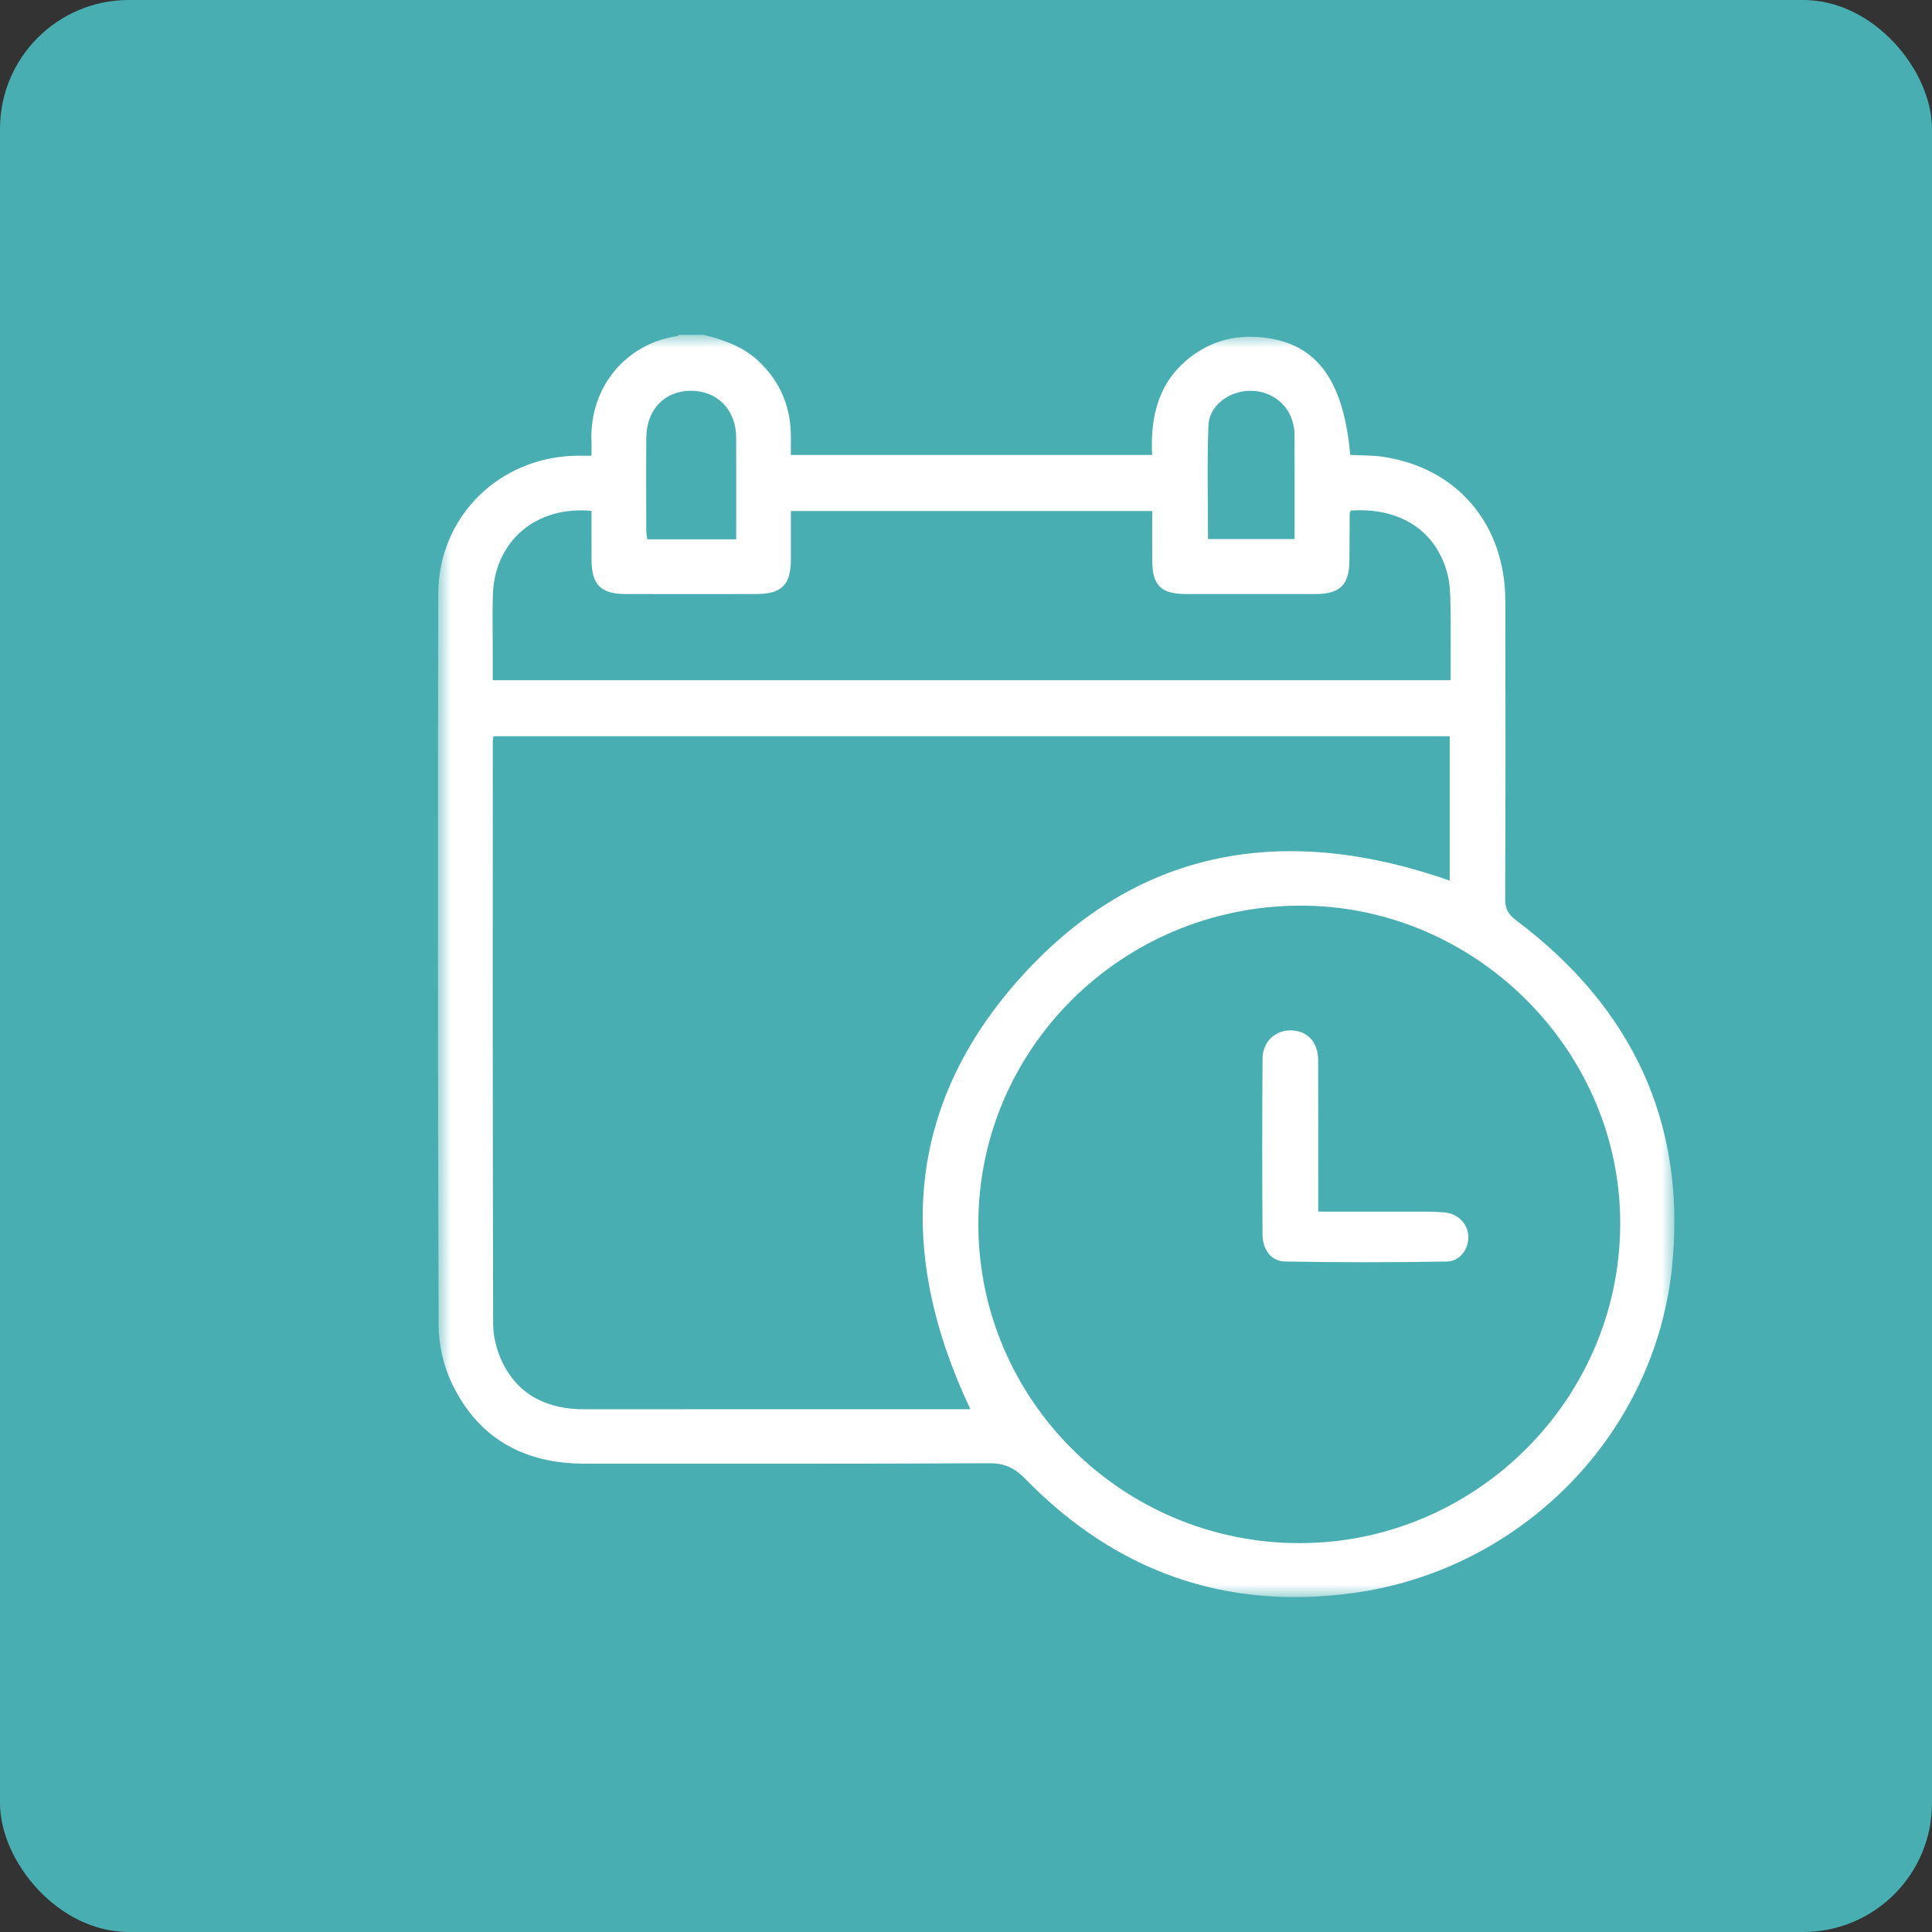
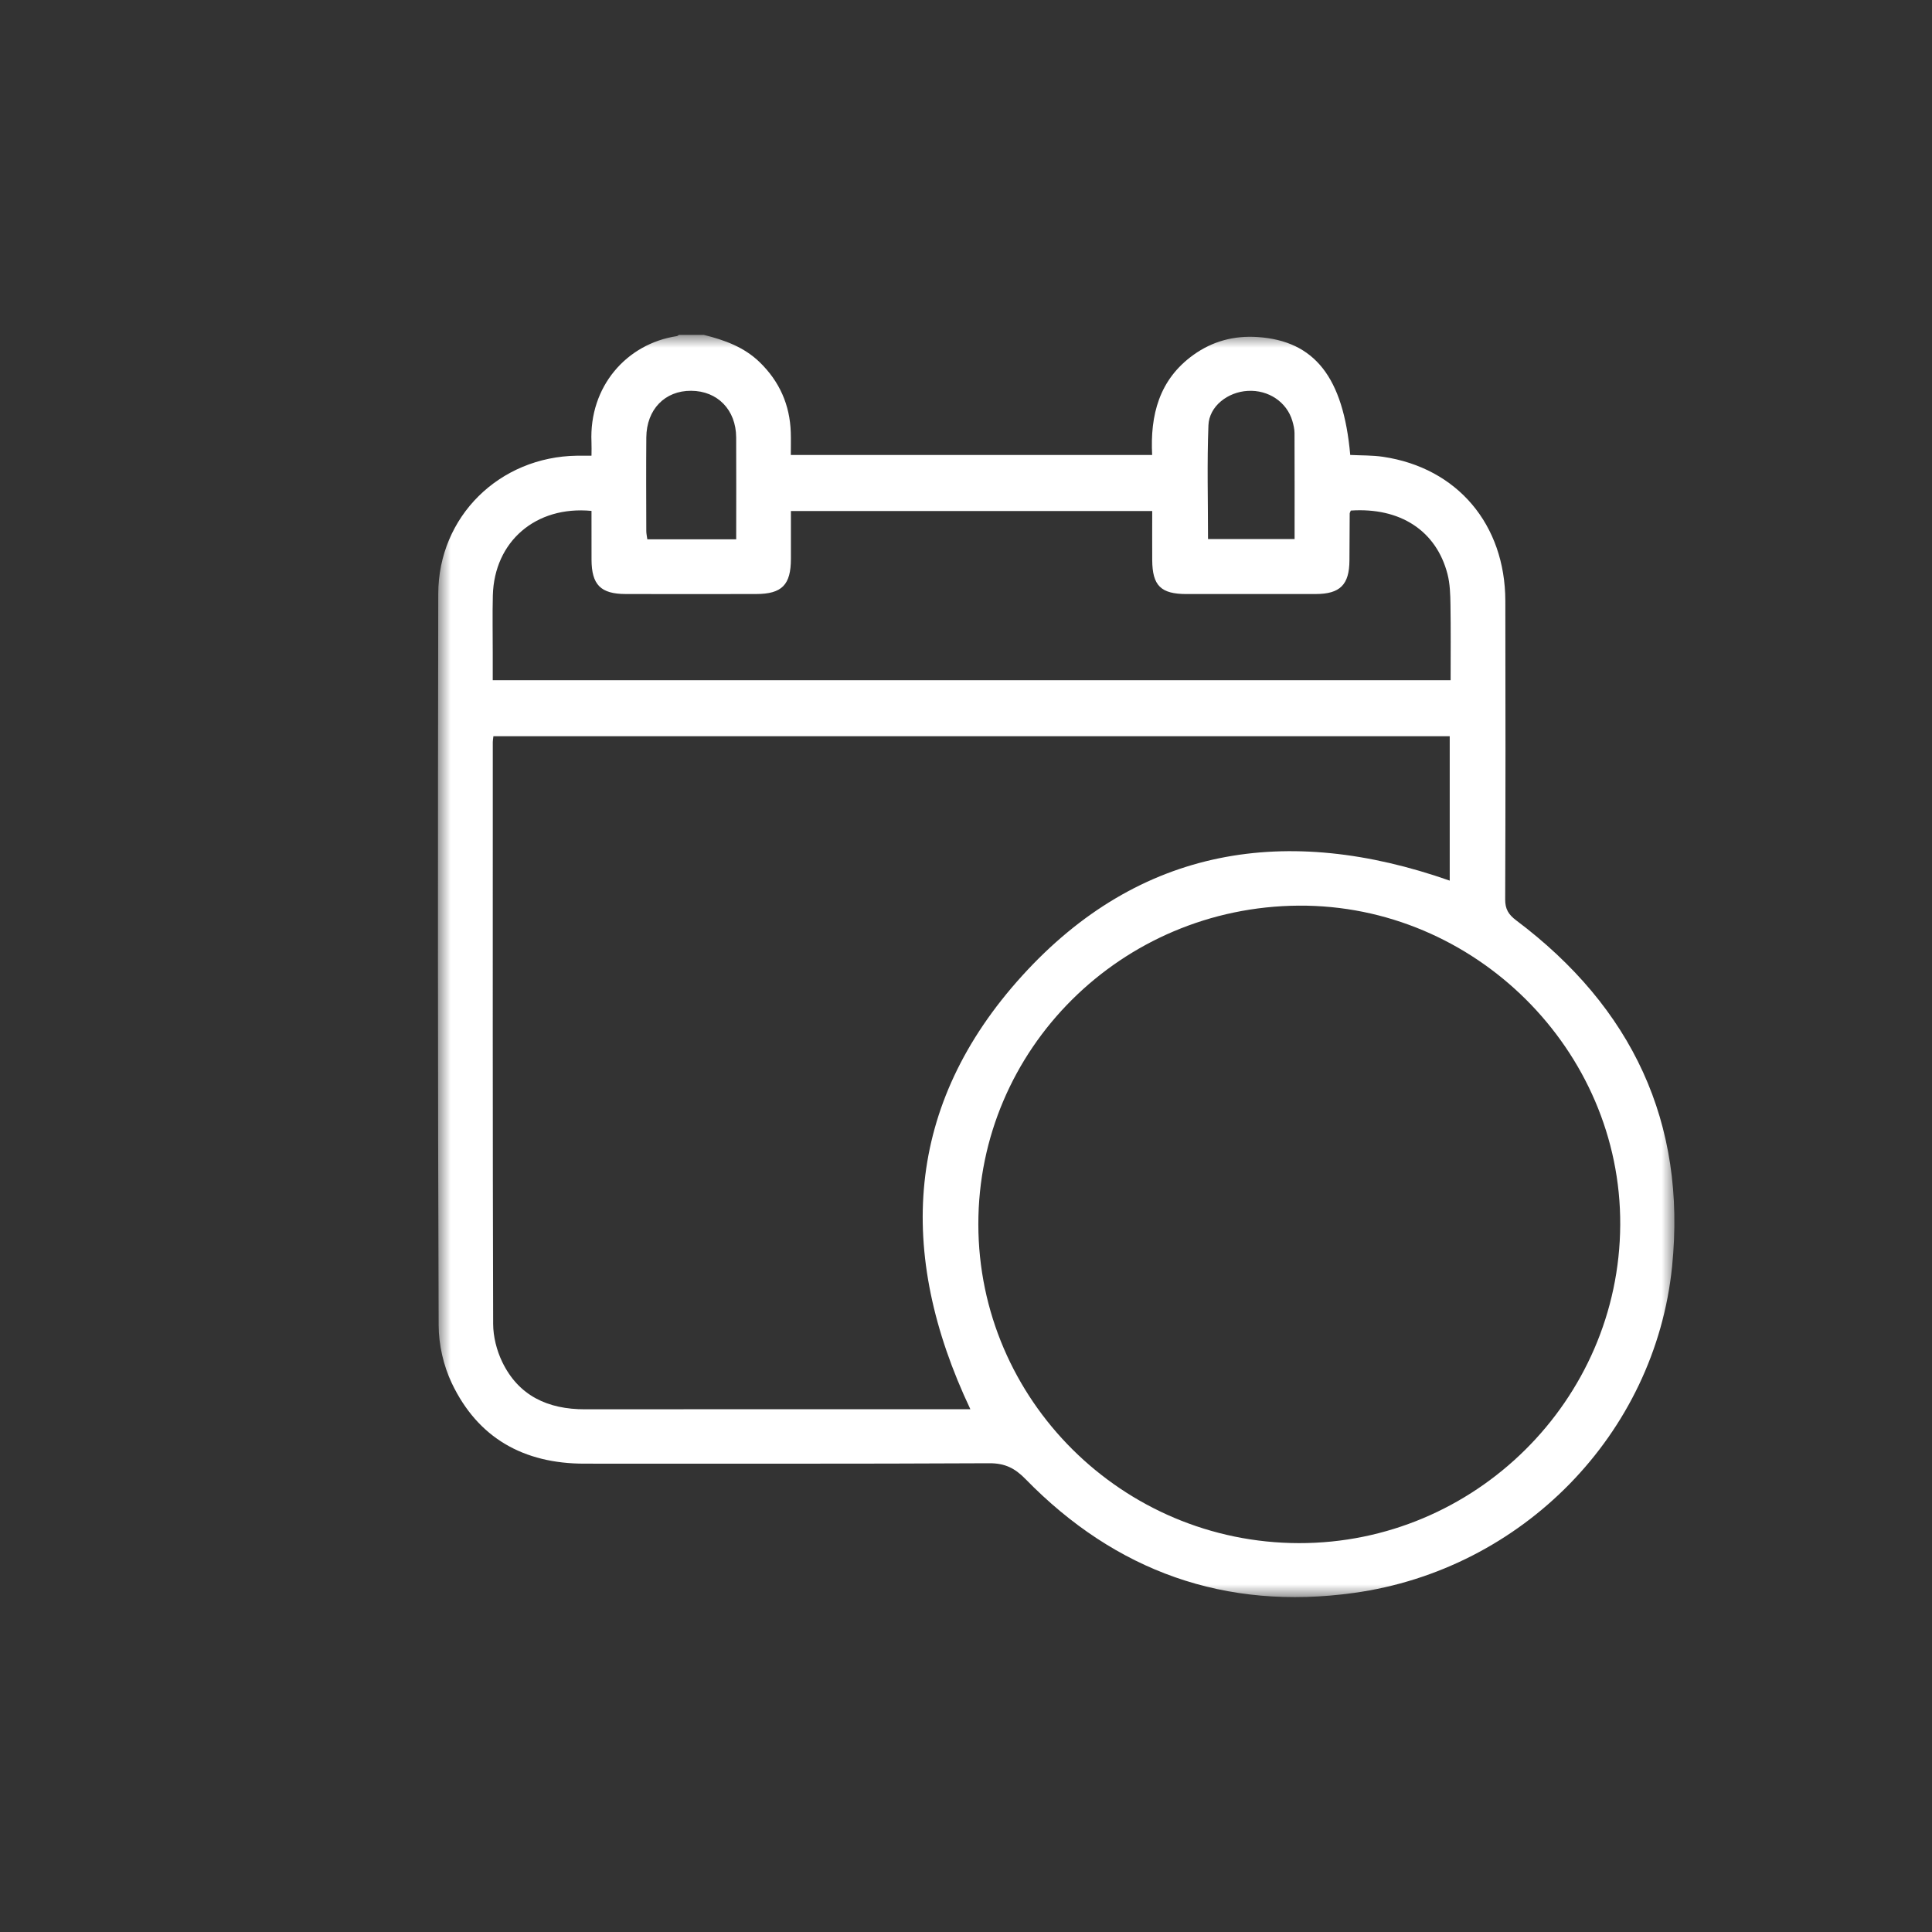
<svg xmlns="http://www.w3.org/2000/svg" xmlns:xlink="http://www.w3.org/1999/xlink" width="75px" height="75px" viewBox="0 0 75 75" version="1.1">
  <rect x="0" y="0" width="75" height="75" fill="#333333" stroke="none" />
  <title>Group 10</title>
  <defs>
    <polygon id="path-1" points="0 0 48 0 48 49 0 49" />
  </defs>
  <g id="UI-Design-/-Working-Page" stroke="none" stroke-width="1" fill="none" fill-rule="evenodd">
    <g id="Bathroom-Installation" transform="translate(-905, -2761)">
      <g id="Section-3:-Schedules-&amp;-cost" transform="translate(259, 2594)">
        <g id="Group-10" transform="translate(646, 167)">
          <g id="Group" fill="#49AEB1">
-             <rect id="Rectangle" x="0" y="0" width="75" height="75" rx="5" />
-           </g>
+             </g>
          <g id="Group-6" transform="translate(17, 13)">
            <g id="Group-3">
              <mask id="mask-2" fill="white">
                <use xlink:href="#path-1" />
              </mask>
              <g id="Clip-2" />
              <path d="M33.256,7.925 C33.256,6.517 33.259,5.163 33.253,3.809 C33.252,3.653 33.213,3.492 33.169,3.34 C32.954,2.606 32.24,2.128 31.438,2.174 C30.66,2.217 29.94,2.769 29.911,3.511 C29.854,4.971 29.895,6.435 29.895,7.925 L33.256,7.925 Z M11.579,7.937 C11.579,6.585 11.585,5.282 11.578,3.979 C11.572,2.909 10.855,2.176 9.83,2.17 C8.81,2.164 8.098,2.895 8.09,3.981 C8.08,5.191 8.086,6.401 8.089,7.612 C8.089,7.716 8.114,7.821 8.129,7.937 L11.579,7.937 Z M35.438,6.82 C35.415,6.88 35.395,6.908 35.395,6.937 C35.39,7.543 35.388,8.149 35.385,8.756 C35.381,9.697 35.022,10.059 34.076,10.06 C32.404,10.063 30.733,10.062 29.061,10.061 C28.064,10.06 27.736,9.737 27.729,8.743 C27.725,8.11 27.729,7.477 27.729,6.837 L13.703,6.837 C13.703,7.482 13.704,8.087 13.703,8.693 C13.702,9.704 13.356,10.058 12.353,10.06 C10.665,10.063 8.978,10.064 7.29,10.06 C6.317,10.058 5.966,9.7 5.963,8.722 C5.961,8.09 5.962,7.457 5.962,6.833 C3.794,6.626 2.187,8.024 2.132,10.114 C2.113,10.863 2.129,11.614 2.128,12.364 C2.128,12.709 2.128,13.054 2.128,13.405 L39.313,13.405 C39.313,12.407 39.323,11.437 39.307,10.467 C39.301,10.071 39.289,9.662 39.191,9.282 C38.754,7.601 37.356,6.691 35.438,6.82 L35.438,6.82 Z M33.422,46.904 C40.248,46.917 45.863,41.356 45.897,34.548 C45.931,27.763 40.242,22.114 33.419,22.157 C26.531,22.201 20.972,27.73 20.979,34.53 C20.986,41.339 26.568,46.891 33.422,46.904 L33.422,46.904 Z M20.67,41.707 C17.791,35.624 18.131,29.891 22.678,24.881 C27.239,19.856 32.969,18.971 39.278,21.186 L39.278,15.581 L2.154,15.581 C2.143,15.68 2.13,15.743 2.13,15.806 C2.129,23.335 2.123,30.865 2.144,38.395 C2.146,38.887 2.28,39.419 2.494,39.865 C3.13,41.187 4.27,41.711 5.709,41.709 C10.53,41.702 15.35,41.707 20.17,41.707 L20.67,41.707 Z M10.321,-7.91520501e-05 C11.121,0.198 11.884,0.471 12.49,1.06 C13.262,1.809 13.664,2.72 13.698,3.789 C13.707,4.072 13.699,4.355 13.699,4.663 L27.726,4.663 C27.646,3.115 27.995,1.735 29.327,0.778 C30.069,0.245 30.903,0.022 31.822,0.084 C34.03,0.232 35.148,1.64 35.416,4.661 C35.837,4.683 36.269,4.67 36.69,4.733 C39.568,5.16 41.431,7.354 41.437,10.33 C41.446,14.191 41.445,18.053 41.431,21.914 C41.429,22.293 41.561,22.505 41.861,22.73 C46.353,26.107 48.477,30.583 47.91,36.169 C47.25,42.672 42.092,47.931 35.559,48.837 C30.569,49.53 26.308,48.003 22.808,44.415 C22.398,43.995 22.011,43.8 21.406,43.803 C16.167,43.83 10.927,43.817 5.688,43.819 C3.329,43.82 1.553,42.824 0.54,40.698 C0.215,40.015 0.03,39.198 0.028,38.441 C-0.006,28.978 -0.006,19.516 0.013,10.053 C0.019,7.048 2.388,4.731 5.403,4.69 C5.563,4.687 5.723,4.689 5.962,4.689 C5.962,4.497 5.969,4.329 5.961,4.162 C5.865,2.003 7.326,0.342 9.275,0.048 C9.304,0.043 9.329,0.016 9.357,-7.91520501e-05 L10.321,-7.91520501e-05 Z" id="Fill-1" fill="#FFFFFF" mask="url(#mask-2)" />
            </g>
-             <path d="M34.173,34.035 C35.377,34.035 36.504,34.033 37.632,34.036 C38.107,34.037 38.584,34.025 39.056,34.063 C39.607,34.108 39.985,34.513 40,35.006 C40.013,35.484 39.682,35.963 39.161,35.972 C37.068,36.009 34.973,36.01 32.88,35.971 C32.344,35.961 32.015,35.508 32.011,34.921 C31.997,32.646 31.995,30.371 32.012,28.097 C32.017,27.431 32.509,26.985 33.124,27 C33.756,27.016 34.167,27.451 34.17,28.146 C34.178,29.92 34.173,31.694 34.173,33.468 C34.173,33.633 34.173,33.798 34.173,34.035" id="Fill-4" fill="#FFFFFF" />
          </g>
        </g>
      </g>
    </g>
  </g>
</svg>